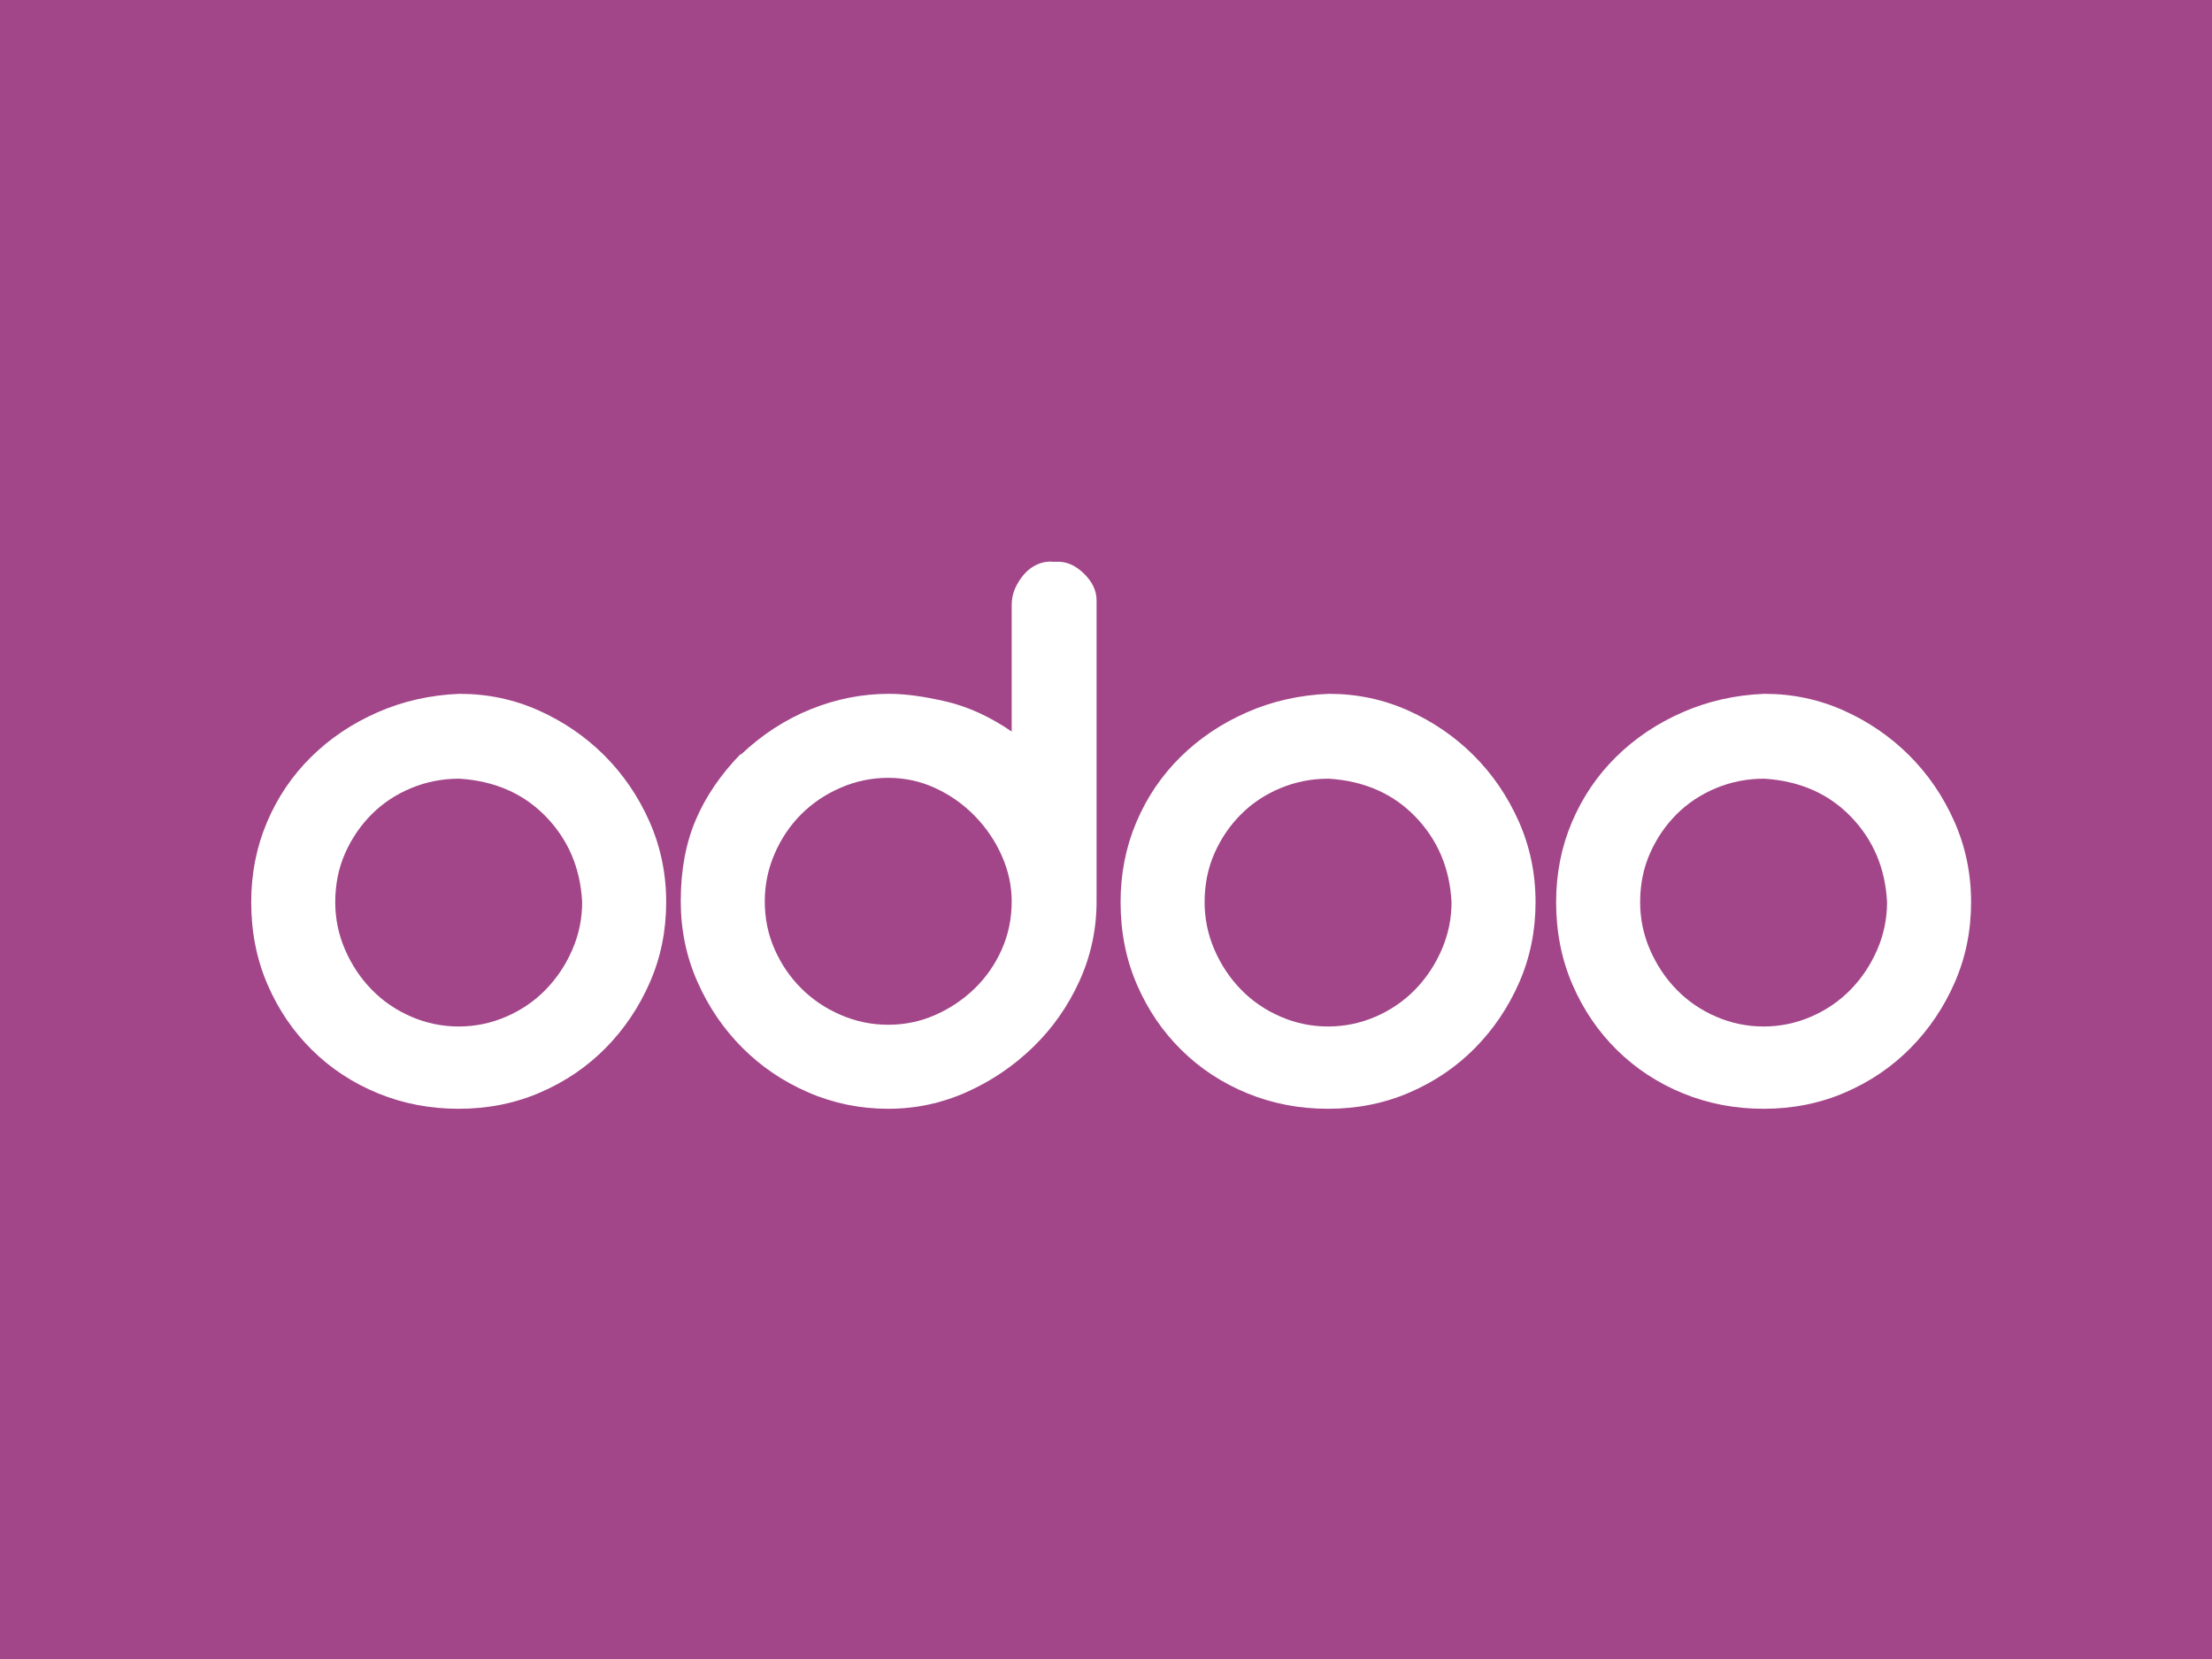
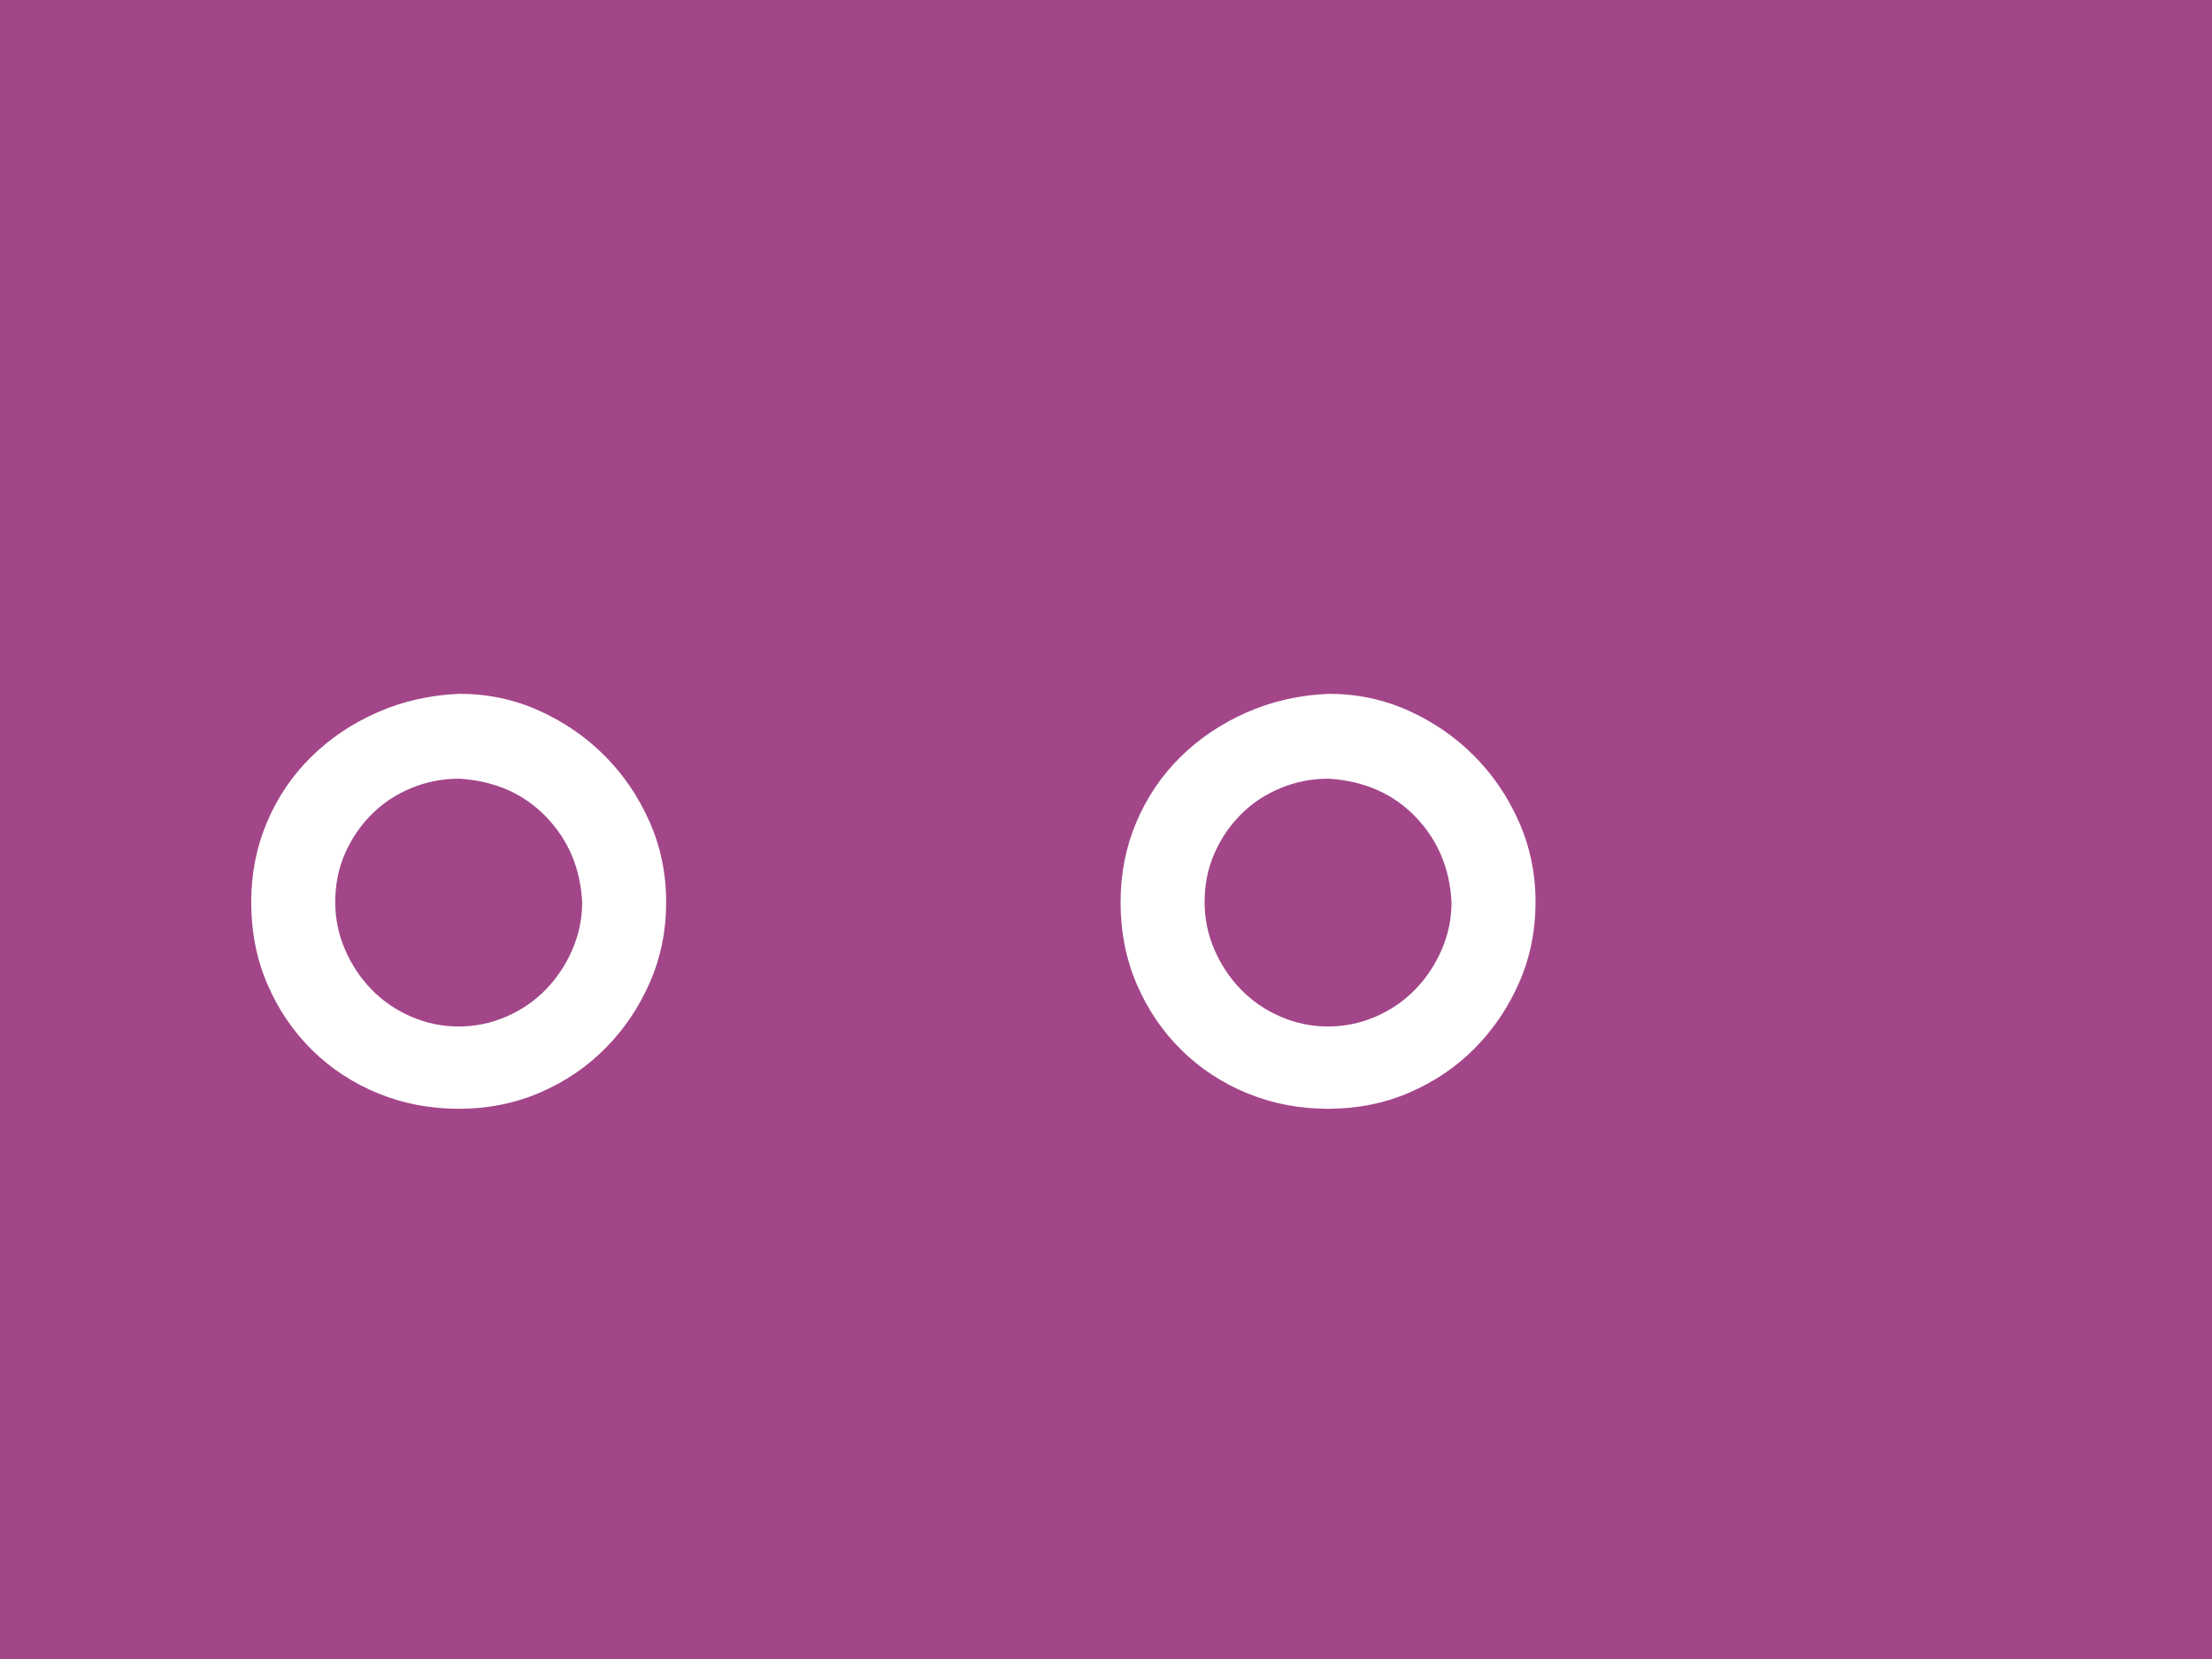
<svg xmlns="http://www.w3.org/2000/svg" width="800pt" height="600pt" viewBox="0 0 800 600" version="1.1">
  <g id="surface1">
    <rect x="0" y="0" width="800" height="600" style="fill:rgb(63.477%,27.44%,53.709%);fill-opacity:1;stroke:none;" />
    <path style=" stroke:none;fill-rule:nonzero;fill:rgb(100%,100%,100%);fill-opacity:1;" d="M 165.895 281.629 C 159.895 281.629 154.16 282.77 148.688 285.039 C 143.207 287.316 138.453 290.465 134.422 294.496 C 130.391 298.527 127.184 303.23 124.809 308.605 C 122.43 313.98 121.246 319.875 121.246 326.277 C 121.246 332.277 122.434 338.016 124.809 343.488 C 127.184 348.969 130.391 353.773 134.422 357.906 C 138.453 362.047 143.203 365.305 148.688 367.676 C 154.16 370.055 159.895 371.242 165.895 371.242 C 171.887 371.242 177.621 370.055 183.105 367.676 C 188.578 365.305 193.336 362.047 197.371 357.906 C 201.398 353.773 204.602 348.973 206.98 343.488 C 209.355 338.016 210.547 332.277 210.547 326.277 C 209.926 314.086 205.586 303.801 197.523 295.426 C 189.461 287.055 179.02 282.453 166.207 281.625 Z M 166.203 250.93 C 176.332 250.93 185.895 252.945 194.891 256.977 C 203.879 261.008 211.785 266.434 218.609 273.254 C 225.43 280.078 230.855 288.035 234.891 297.133 C 238.918 306.23 240.934 315.941 240.934 326.277 C 240.934 336.617 238.969 346.277 235.043 355.273 C 231.113 364.266 225.789 372.172 219.074 378.992 C 212.352 385.812 204.445 391.191 195.352 395.117 C 186.254 399.047 176.438 401.008 165.895 401.008 C 155.555 401.008 145.84 399.148 136.746 395.43 C 127.648 391.707 119.691 386.488 112.871 379.77 C 106.051 373.055 100.672 365.148 96.746 356.047 C 92.816 346.953 90.855 337.027 90.855 326.277 C 90.855 315.941 92.766 306.277 96.59 297.285 C 100.414 288.293 105.734 280.441 112.562 273.723 C 119.383 267.004 127.391 261.629 136.59 257.598 C 145.789 253.566 155.664 251.348 166.203 250.93 " />
-     <path style=" stroke:none;fill-rule:nonzero;fill:rgb(100%,100%,100%);fill-opacity:1;" d="M 365.895 325.969 C 365.895 320.391 364.703 314.91 362.328 309.535 C 359.949 304.16 356.691 299.355 352.562 295.117 C 348.422 290.883 343.668 287.52 338.297 285.039 C 332.918 282.559 327.234 281.316 321.242 281.316 C 315.246 281.316 309.508 282.508 304.031 284.883 C 298.551 287.262 293.801 290.465 289.77 294.492 C 285.738 298.523 282.531 303.281 280.156 308.758 C 277.777 314.238 276.59 319.977 276.59 325.969 C 276.59 332.168 277.777 337.961 280.156 343.332 C 282.531 348.711 285.738 353.41 289.77 357.441 C 293.797 361.473 298.551 364.676 304.031 367.051 C 309.508 369.43 315.246 370.617 321.242 370.617 C 327.234 370.617 332.918 369.43 338.297 367.051 C 343.668 364.676 348.422 361.473 352.562 357.441 C 356.691 353.41 359.949 348.711 362.328 343.332 C 364.703 337.961 365.895 332.172 365.895 325.969 M 382.02 203.18 C 385.531 202.977 388.84 204.367 391.941 207.367 C 395.043 210.363 396.59 213.621 396.59 217.133 L 396.59 325.969 C 396.59 336.102 394.523 345.715 390.391 354.809 C 386.254 363.906 380.672 371.863 373.645 378.684 C 366.617 385.504 358.605 390.934 349.617 394.961 C 340.621 398.992 331.164 401.008 321.246 401.008 C 311.113 401.008 301.5 399.047 292.406 395.117 C 283.309 391.191 275.352 385.812 268.531 378.992 C 261.711 372.172 256.281 364.215 252.25 355.117 C 248.223 346.023 246.203 336.309 246.203 325.969 C 246.203 314.809 248.012 304.992 251.633 296.512 C 255.246 288.035 260.672 280.078 267.91 272.637 L 267.91 272.949 C 275.555 265.715 283.98 260.234 293.18 256.512 C 302.375 252.789 311.832 250.93 321.551 250.93 C 327.336 250.93 334.211 251.859 342.172 253.723 C 350.129 255.582 358.035 259.199 365.895 264.574 L 365.895 218.684 C 365.895 216.617 366.305 214.652 367.133 212.789 C 367.957 210.93 369.043 209.227 370.391 207.676 C 371.73 206.121 373.336 204.938 375.195 204.109 C 377.059 203.285 378.918 202.977 380.777 203.18 " />
    <path style=" stroke:none;fill-rule:nonzero;fill:rgb(100%,100%,100%);fill-opacity:1;" d="M 480.312 281.629 C 474.312 281.629 468.578 282.77 463.105 285.039 C 457.625 287.316 452.871 290.465 448.84 294.496 C 444.809 298.527 441.602 303.23 439.227 308.605 C 436.848 313.98 435.664 319.875 435.664 326.277 C 435.664 332.277 436.852 338.016 439.227 343.488 C 441.602 348.969 444.809 353.773 448.84 357.906 C 452.871 362.047 457.625 365.305 463.105 367.676 C 468.578 370.055 474.312 371.242 480.312 371.242 C 486.305 371.242 492.039 370.055 497.523 367.676 C 502.996 365.305 507.754 362.047 511.789 357.906 C 515.816 353.773 519.02 348.973 521.398 343.488 C 523.773 338.016 524.965 332.277 524.965 326.277 C 524.344 314.086 520.004 303.801 511.941 295.426 C 503.879 287.055 493.438 282.453 480.625 281.625 Z M 480.621 250.93 C 490.75 250.93 500.312 252.945 509.309 256.977 C 518.297 261.008 526.203 266.434 533.027 273.254 C 539.848 280.078 545.273 288.035 549.309 297.133 C 553.34 306.23 555.352 315.941 555.352 326.277 C 555.352 336.617 553.387 346.277 549.461 355.273 C 545.531 364.266 540.207 372.172 533.492 378.992 C 526.77 385.812 518.863 391.191 509.77 395.117 C 500.672 399.047 490.855 401.008 480.312 401.008 C 469.973 401.008 460.258 399.148 451.164 395.43 C 442.066 391.707 434.109 386.488 427.289 379.77 C 420.469 373.055 415.09 365.148 411.164 356.047 C 407.234 346.953 405.273 337.027 405.273 326.277 C 405.273 315.941 407.184 306.277 411.008 297.285 C 414.832 288.293 420.156 280.441 426.98 273.723 C 433.801 267.004 441.809 261.629 451.008 257.598 C 460.207 253.566 470.078 251.348 480.621 250.93 " />
-     <path style=" stroke:none;fill-rule:nonzero;fill:rgb(100%,100%,100%);fill-opacity:1;" d="M 637.832 281.629 C 631.836 281.629 626.098 282.77 620.621 285.039 C 615.145 287.316 610.391 290.465 606.355 294.496 C 602.328 298.527 599.121 303.23 596.746 308.605 C 594.367 313.98 593.18 319.875 593.18 326.277 C 593.18 332.277 594.367 338.016 596.746 343.488 C 599.121 348.969 602.328 353.773 606.355 357.906 C 610.391 362.047 615.141 365.305 620.621 367.676 C 626.098 370.055 631.836 371.242 637.832 371.242 C 643.824 371.242 649.559 370.055 655.039 367.676 C 660.516 365.305 665.273 362.047 669.305 357.906 C 673.336 353.773 676.539 348.973 678.918 343.488 C 681.289 338.016 682.48 332.277 682.48 326.277 C 681.859 314.086 677.52 303.801 669.461 295.426 C 661.395 287.055 650.957 282.453 638.145 281.625 Z M 638.141 250.93 C 648.27 250.93 657.828 252.945 666.824 256.977 C 675.816 261.008 683.723 266.434 690.547 273.254 C 697.367 280.078 702.797 288.035 706.824 297.133 C 710.855 306.23 712.871 315.941 712.871 326.277 C 712.871 336.617 710.902 346.277 706.98 355.273 C 703.051 364.266 697.727 372.172 691.012 378.992 C 684.289 385.812 676.383 391.191 667.285 395.117 C 658.188 399.047 648.375 401.008 637.828 401.008 C 627.488 401.008 617.777 399.148 608.684 395.43 C 599.586 391.707 591.629 386.488 584.809 379.77 C 577.988 373.055 572.609 365.148 568.684 356.047 C 564.754 346.953 562.793 337.027 562.793 326.277 C 562.793 315.941 564.699 306.277 568.527 297.285 C 572.352 288.293 577.676 280.441 584.496 273.723 C 591.316 267.004 599.324 261.629 608.527 257.598 C 617.727 253.566 627.598 251.348 638.141 250.93 " />
  </g>
</svg>